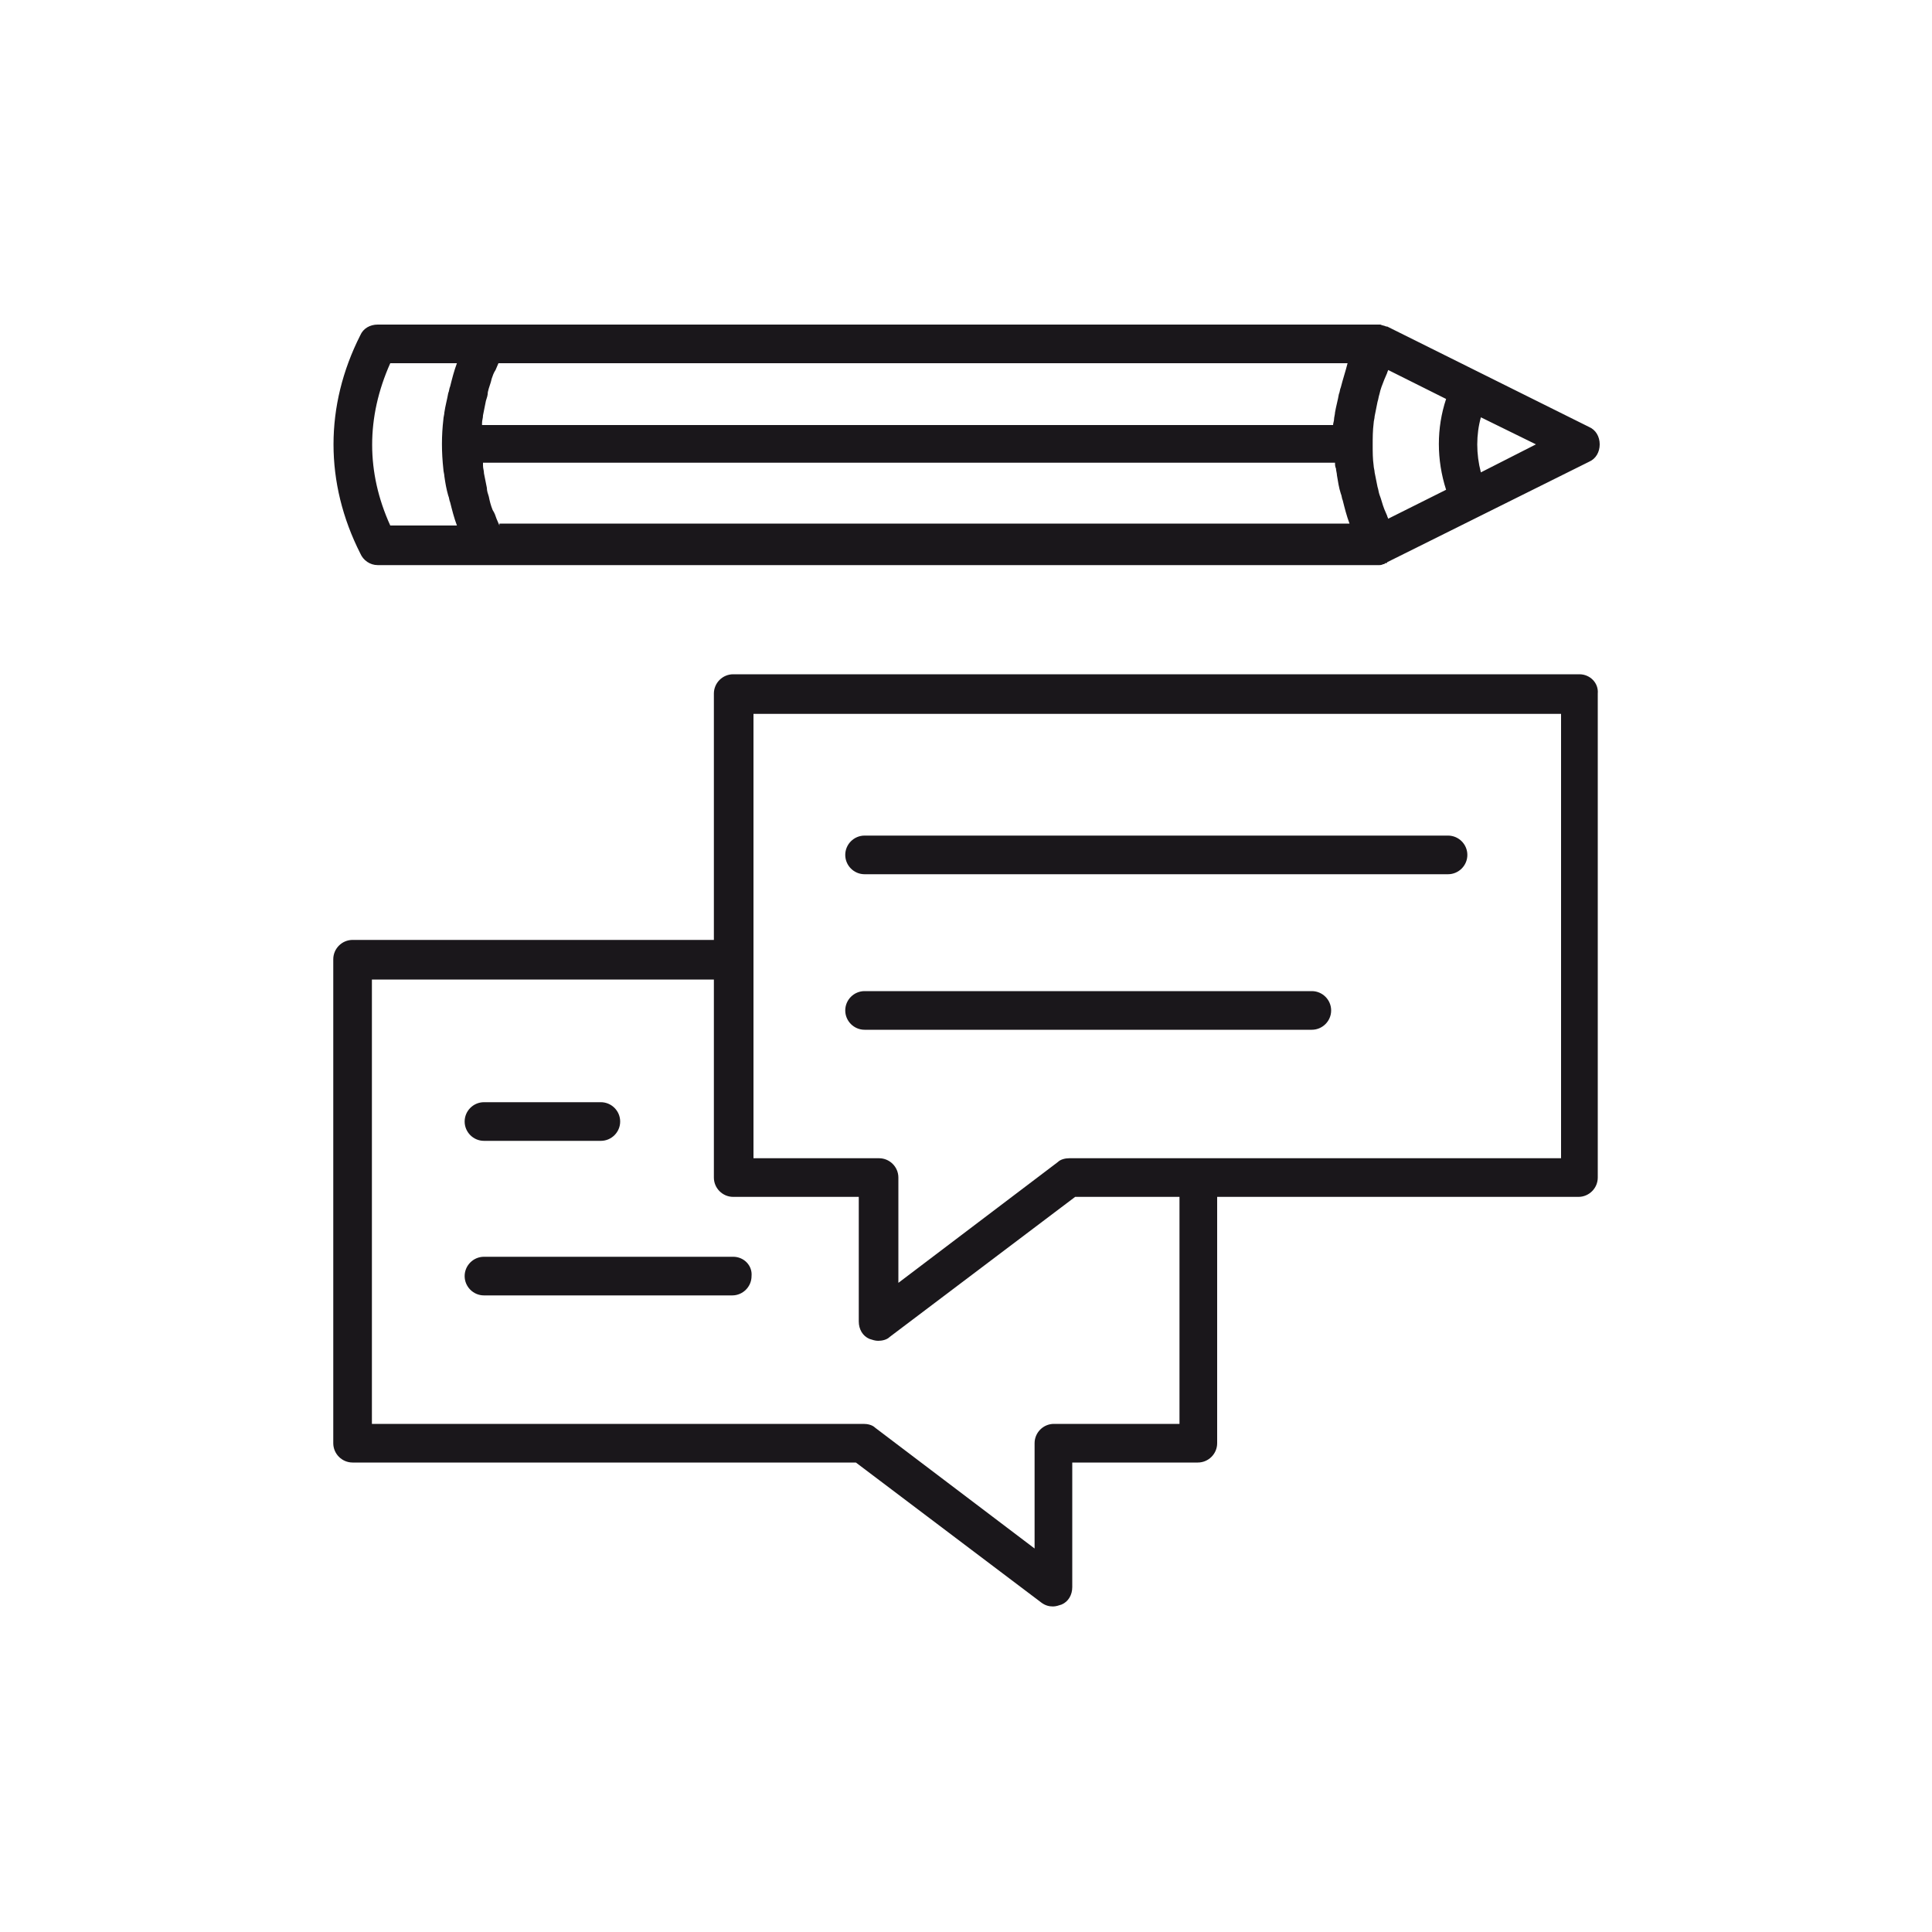
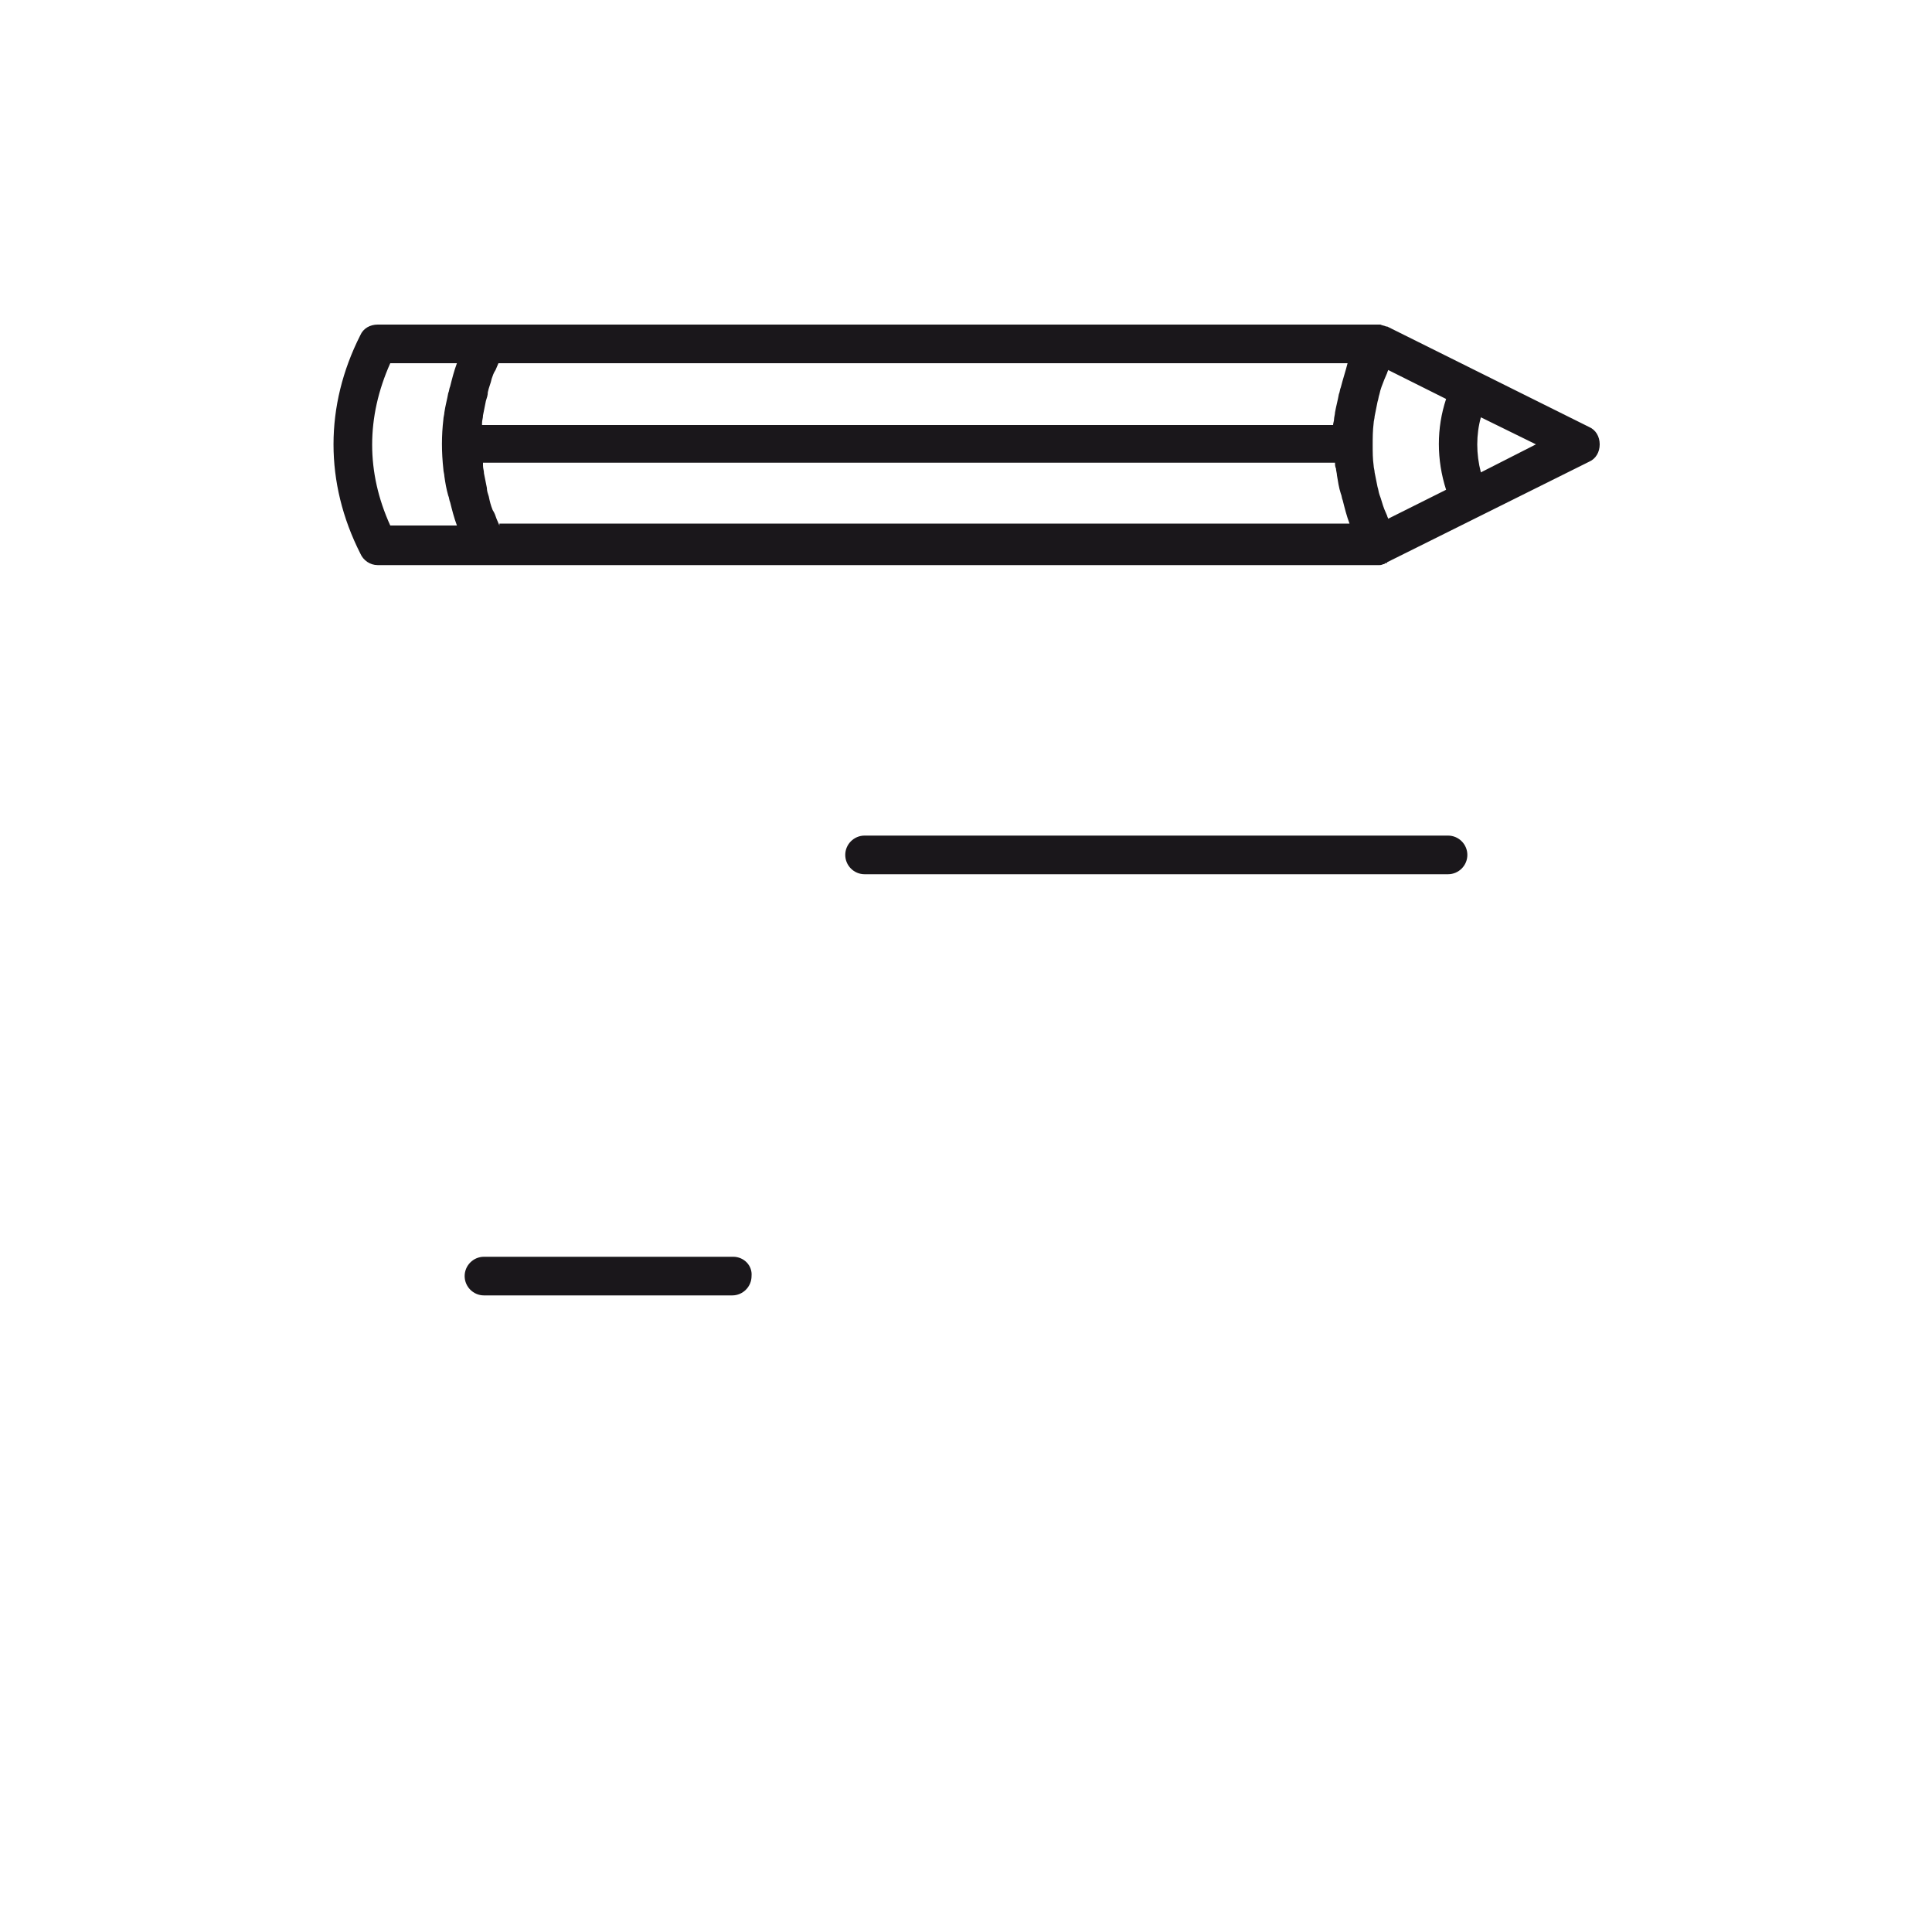
<svg xmlns="http://www.w3.org/2000/svg" id="Слой_1" x="0px" y="0px" viewBox="0 0 200 200" style="enable-background:new 0 0 200 200;" xml:space="preserve">
  <style type="text/css"> .st0{fill:#1A171B;} .st1{fill-rule:evenodd;clip-rule:evenodd;fill:#1A171B;} .st2{fill:#C6C5CA;} .st3{fill:#292E91;} .st4{fill:#E0E0E2;} .st5{fill-rule:evenodd;clip-rule:evenodd;} .st6{fill:#FFFFFF;} .st7{fill:none;stroke:#1A171B;stroke-width:3;stroke-linecap:round;stroke-miterlimit:10;} .st8{fill:#1A171B;stroke:#FFFFFF;stroke-width:4;stroke-miterlimit:10;} </style>
  <g>
-     <path class="st0" d="M50.1,118.1h12.1c1.1,0,2-0.9,2-2s-0.9-2-2-2H50.1c-1.1,0-2,0.9-2,2S49,118.1,50.1,118.1z" />
    <path class="st0" d="M75.9,130.1H50.1c-1.1,0-2,0.9-2,2c0,1.1,0.9,2,2,2h25.7c1.1,0,2-0.9,2-2C77.9,131,77,130.1,75.9,130.1z" />
-     <path class="st0" d="M163.5,69.8H75.9c-1.1,0-2,0.9-2,2v25.5H36.5c-1.1,0-2,0.9-2,2v50.1c0,1.1,0.9,2,2,2h52.1l19.2,14.5 c0.4,0.3,0.8,0.4,1.2,0.4c0.3,0,0.6-0.1,0.9-0.2c0.7-0.3,1.1-1,1.1-1.8v-12.9h13c1.1,0,2-0.9,2-2v-25.5h37.4c1.1,0,2-0.9,2-2V71.8 C165.5,70.7,164.6,69.8,163.5,69.8z M122.1,147.4h-13c-1.1,0-2,0.9-2,2v10.9l-16.5-12.5c-0.3-0.3-0.8-0.4-1.2-0.4H38.5v-46h35.4 v20.5c0,1.1,0.9,2,2,2h13v12.9c0,0.8,0.4,1.5,1.1,1.8c0.3,0.1,0.6,0.2,0.9,0.2c0.4,0,0.9-0.1,1.2-0.4l19.2-14.5h10.8V147.4z M161.5,119.9h-50.8c-0.4,0-0.9,0.1-1.2,0.4L93,132.8v-10.9c0-1.1-0.9-2-2-2h-13v-46h83.6V119.9z" />
    <path class="st0" d="M39.1,58.5h11.3l0,0l0,0h92.3l0,0h0c0.2,0,0.3,0,0.5-0.1c0.1,0,0.1,0,0.2-0.1c0.1,0,0.2,0,0.2-0.1l20.9-10.4 c0.7-0.3,1.1-1,1.1-1.8s-0.4-1.5-1.1-1.8l-20.9-10.4c0,0-0.1,0-0.1,0c-0.2-0.1-0.4-0.1-0.6-0.2c-0.1,0-0.1,0-0.2,0c0,0-0.1,0-0.1,0 H50.4h0c0,0-0.1,0-0.1,0H39.1c-0.8,0-1.5,0.4-1.8,1.1c-3.7,7.3-3.7,15.3,0,22.6C37.6,58,38.3,58.5,39.1,58.5z M51.7,54.4 c-0.1-0.2-0.2-0.5-0.3-0.7c-0.1-0.3-0.2-0.6-0.4-0.9c-0.2-0.5-0.3-0.9-0.4-1.4c-0.1-0.3-0.2-0.6-0.2-0.9c-0.1-0.5-0.2-1-0.3-1.5 c0-0.3-0.1-0.5-0.1-0.8c0-0.1,0-0.2,0-0.3h88.2c0,0.2,0,0.4,0.1,0.6c0,0.2,0.1,0.5,0.1,0.7c0.1,0.6,0.2,1.3,0.4,1.9 c0.1,0.2,0.1,0.5,0.2,0.7c0.2,0.8,0.4,1.6,0.7,2.4H51.7z M142.2,43.8c0-0.2,0.1-0.5,0.1-0.7c0.1-0.5,0.2-1,0.3-1.5 c0.1-0.3,0.1-0.5,0.2-0.8c0.1-0.5,0.3-1,0.5-1.5c0.1-0.2,0.2-0.5,0.3-0.7c0-0.1,0.1-0.2,0.1-0.3l6,3c-1,3-1,6.3,0,9.4l-6,3 c0-0.1-0.1-0.2-0.1-0.3c-0.1-0.2-0.2-0.5-0.3-0.7c-0.2-0.5-0.3-1-0.5-1.5c-0.1-0.3-0.1-0.5-0.2-0.8c-0.1-0.5-0.2-1-0.3-1.5 c0-0.2-0.1-0.5-0.1-0.7c-0.1-0.7-0.1-1.4-0.1-2.1c0,0,0,0,0,0c0,0,0,0,0,0s0,0,0,0c0,0,0,0,0,0C142.1,45.3,142.1,44.6,142.2,43.8z M153.3,48.9c-0.5-1.9-0.5-3.9,0-5.7L159,46L153.3,48.9z M138.8,40.1c-0.1,0.2-0.1,0.5-0.2,0.7c-0.1,0.6-0.3,1.3-0.4,1.9 c0,0.2-0.1,0.5-0.1,0.7c0,0.2-0.1,0.4-0.1,0.6H49.9c0-0.1,0-0.2,0-0.2c0-0.3,0.1-0.5,0.1-0.8c0.1-0.5,0.2-1,0.3-1.5 c0.1-0.3,0.2-0.6,0.2-0.9c0.1-0.5,0.3-0.9,0.4-1.4c0.1-0.3,0.2-0.6,0.4-0.9c0.1-0.2,0.2-0.5,0.3-0.7h87.9 C139.3,38.4,139,39.3,138.8,40.1z M40.4,37.6h6.9c-0.3,0.8-0.5,1.6-0.7,2.4c-0.1,0.2-0.1,0.5-0.2,0.7c-0.1,0.6-0.3,1.3-0.4,2 c0,0.2-0.1,0.5-0.1,0.7c-0.2,1.7-0.2,3.4,0,5.2c0,0.2,0.1,0.5,0.1,0.7c0.1,0.7,0.2,1.3,0.4,2c0.1,0.2,0.1,0.5,0.2,0.7 c0.2,0.8,0.4,1.6,0.7,2.4h-6.9C37.9,48.9,37.9,43.2,40.4,37.6z" />
    <path class="st0" d="M89.5,90.5h60.4c1.1,0,2-0.9,2-2c0-1.1-0.9-2-2-2H89.5c-1.1,0-2,0.9-2,2C87.5,89.6,88.4,90.5,89.5,90.5z" />
-     <path class="st0" d="M89.5,106.6h46.3c1.1,0,2-0.9,2-2c0-1.1-0.9-2-2-2H89.5c-1.1,0-2,0.9-2,2C87.5,105.7,88.4,106.6,89.5,106.6z" />
  </g>
</svg>